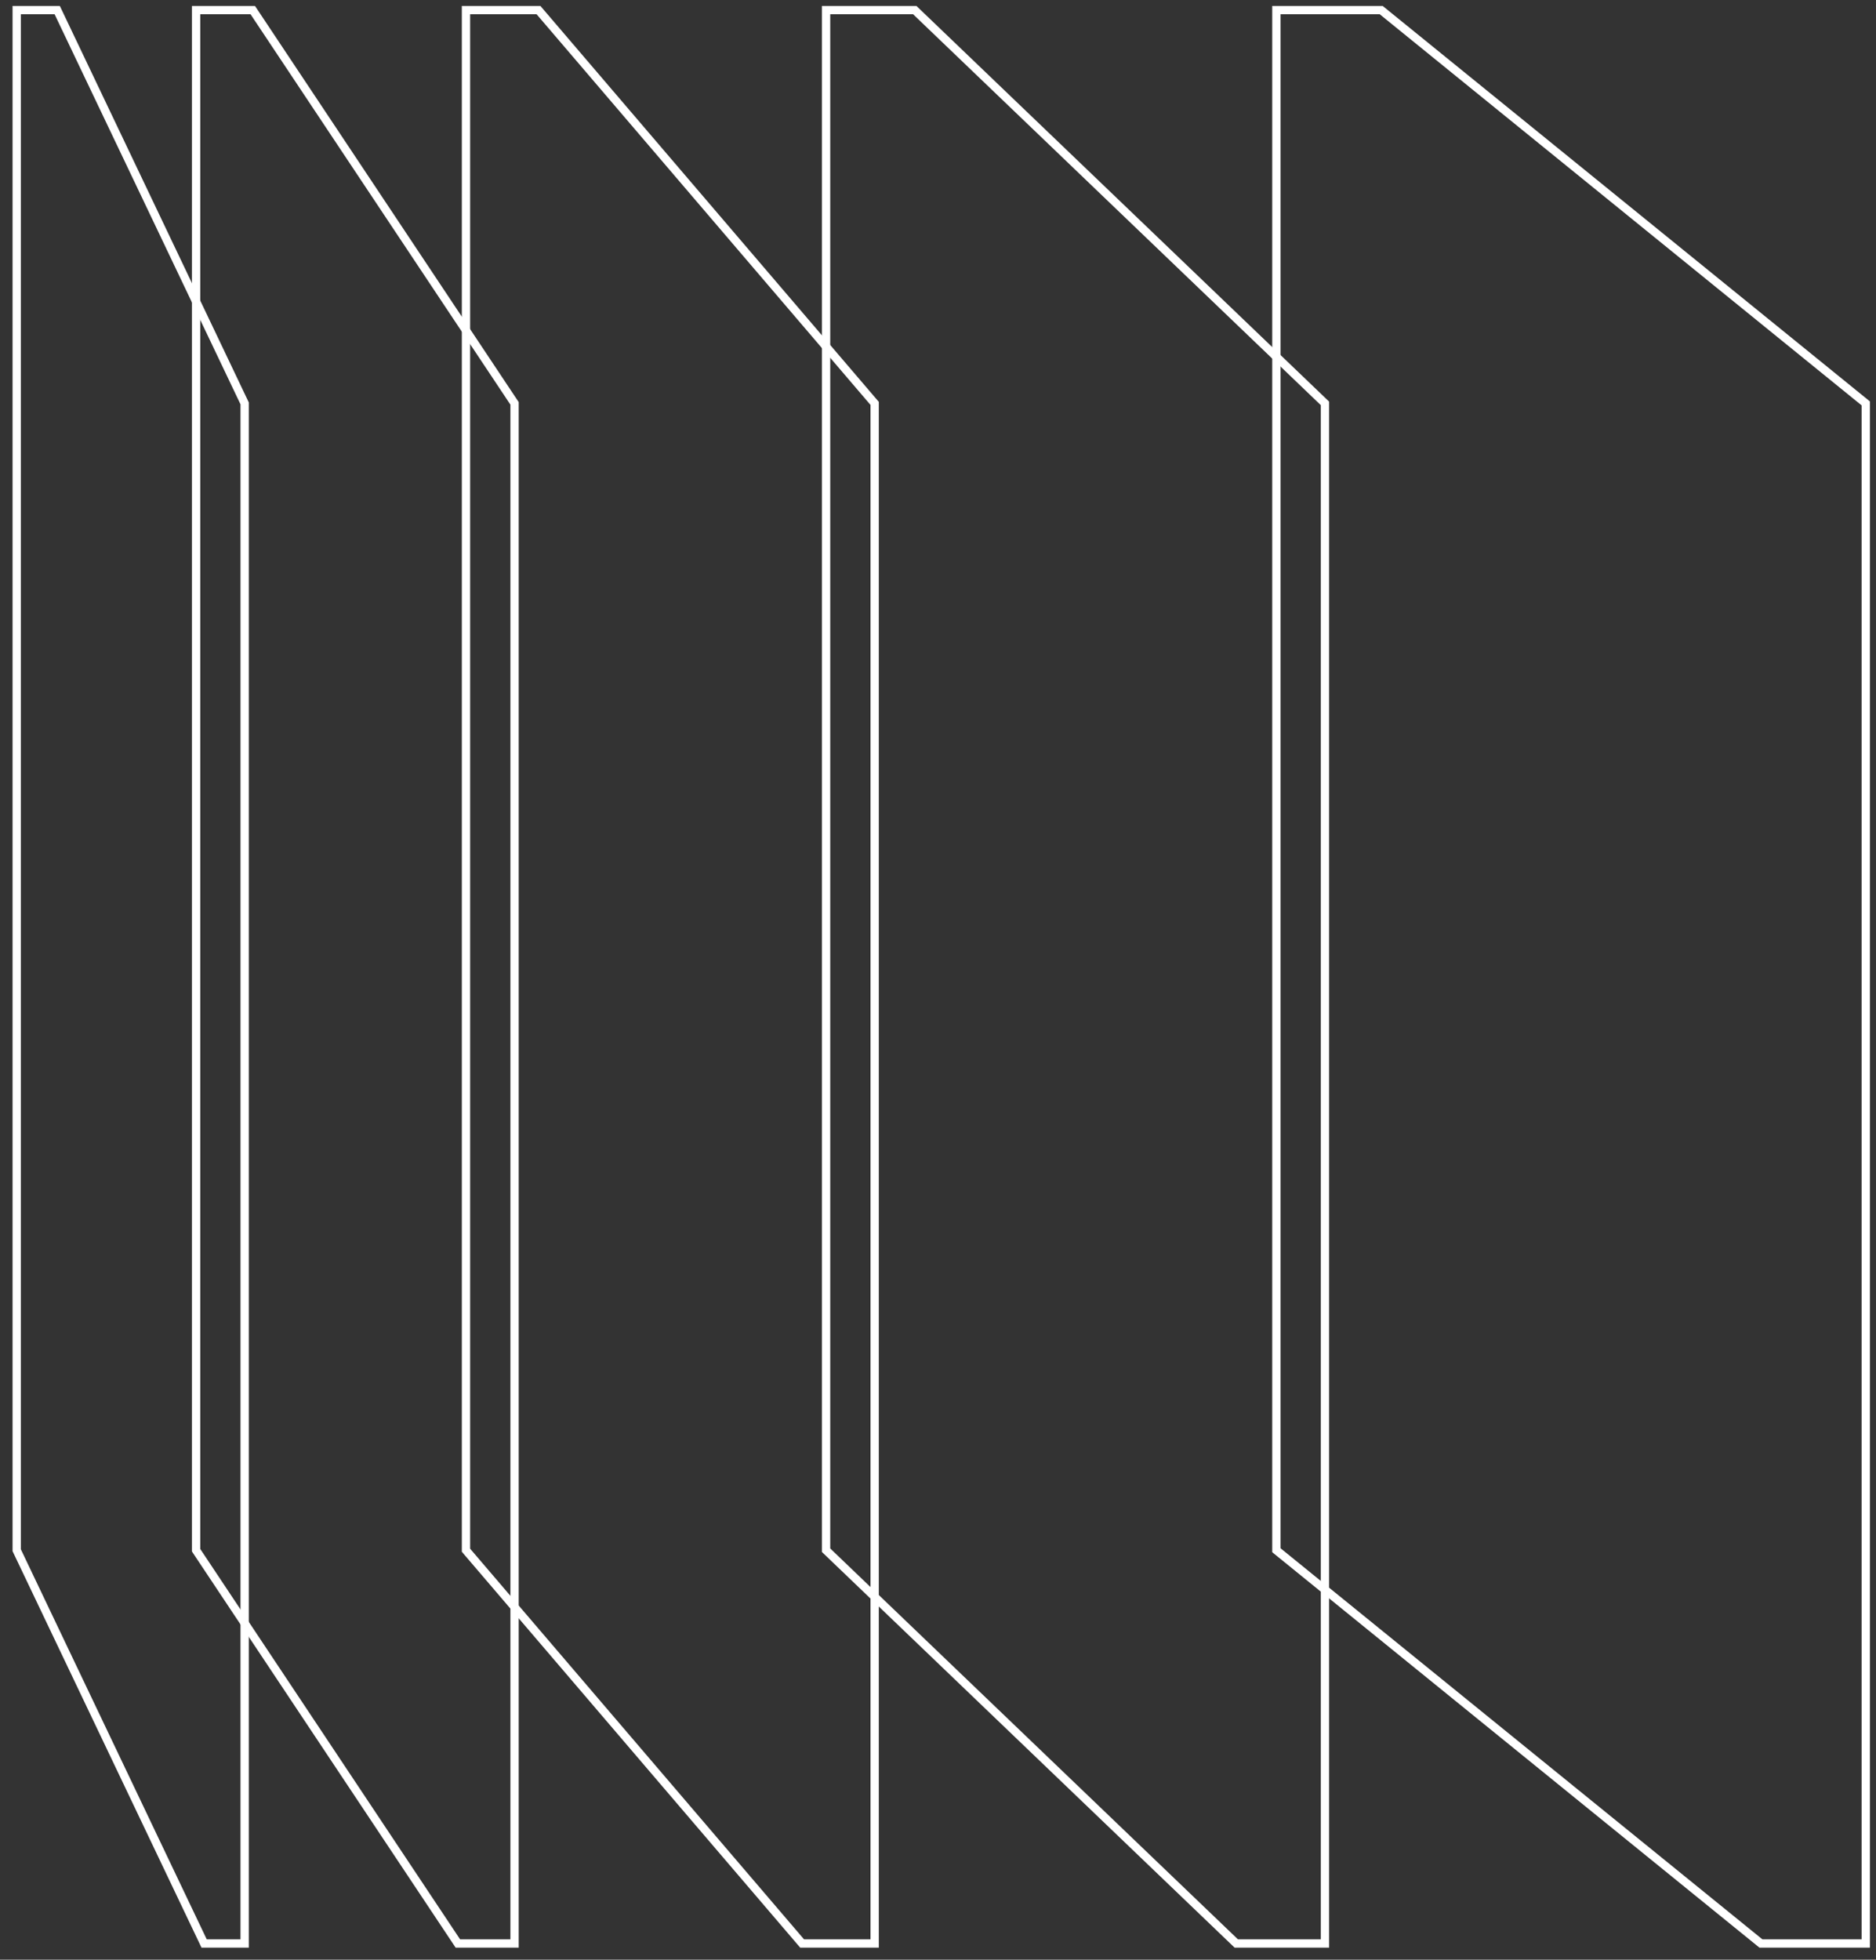
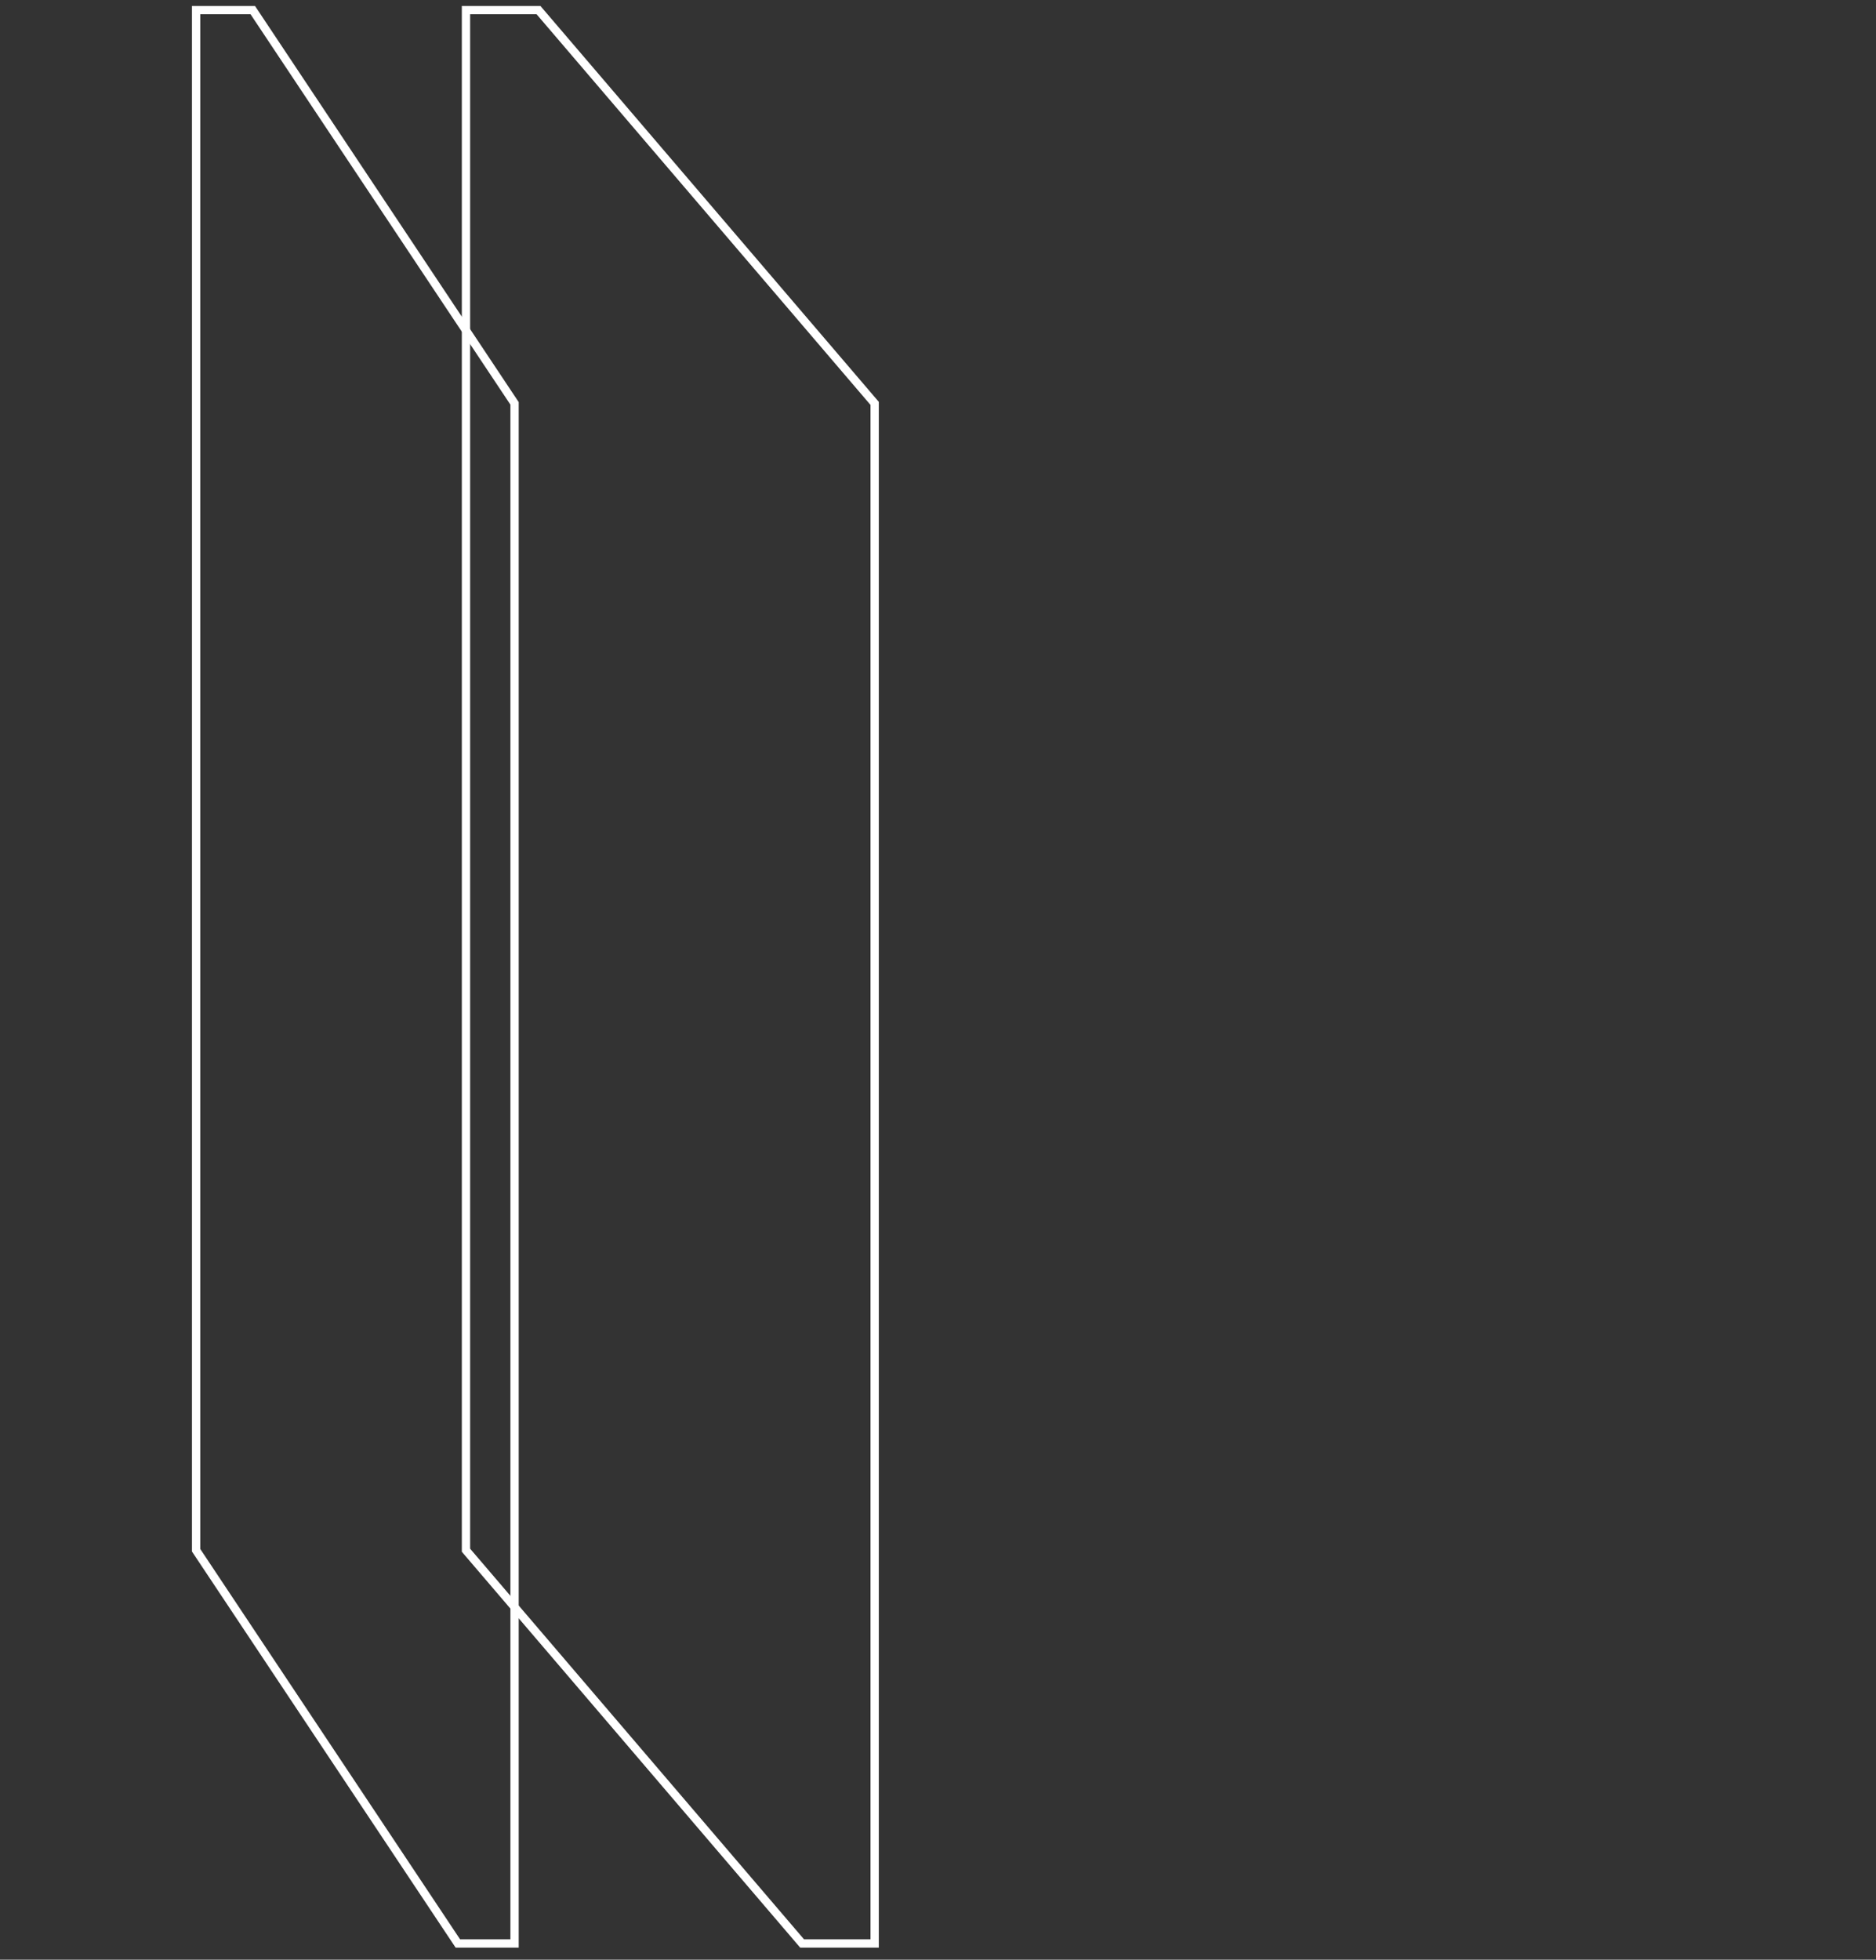
<svg xmlns="http://www.w3.org/2000/svg" width="113" height="118" viewBox="0 0 113 118" fill="none">
  <rect x="0" y="0" width="113" height="118" fill="#333333" stroke="none" />
-   <path d="M112.383 117.023H106.068L76.882 93.344V0.609H83.197L112.383 24.289V117.023Z" stroke="white" stroke-width="0.5" stroke-miterlimit="10" />
-   <path d="M79.808 117.023H74.466L49.759 93.344V0.609H55.101L79.808 24.289V117.023Z" stroke="white" stroke-width="0.5" stroke-miterlimit="10" />
  <path d="M52.684 117.023H48.315L28.068 93.344V0.609H32.437L52.684 24.289V117.023Z" stroke="white" stroke-width="0.5" stroke-miterlimit="10" />
  <path d="M30.994 117.023H27.579L11.812 93.344V0.609H15.226L30.994 24.289V117.023Z" stroke="white" stroke-width="0.5" stroke-miterlimit="10" />
-   <path d="M14.736 117.023H12.295L1.006 93.344V0.609H3.447L14.736 24.289V117.023Z" stroke="white" stroke-width="0.5" stroke-miterlimit="10" />
</svg>